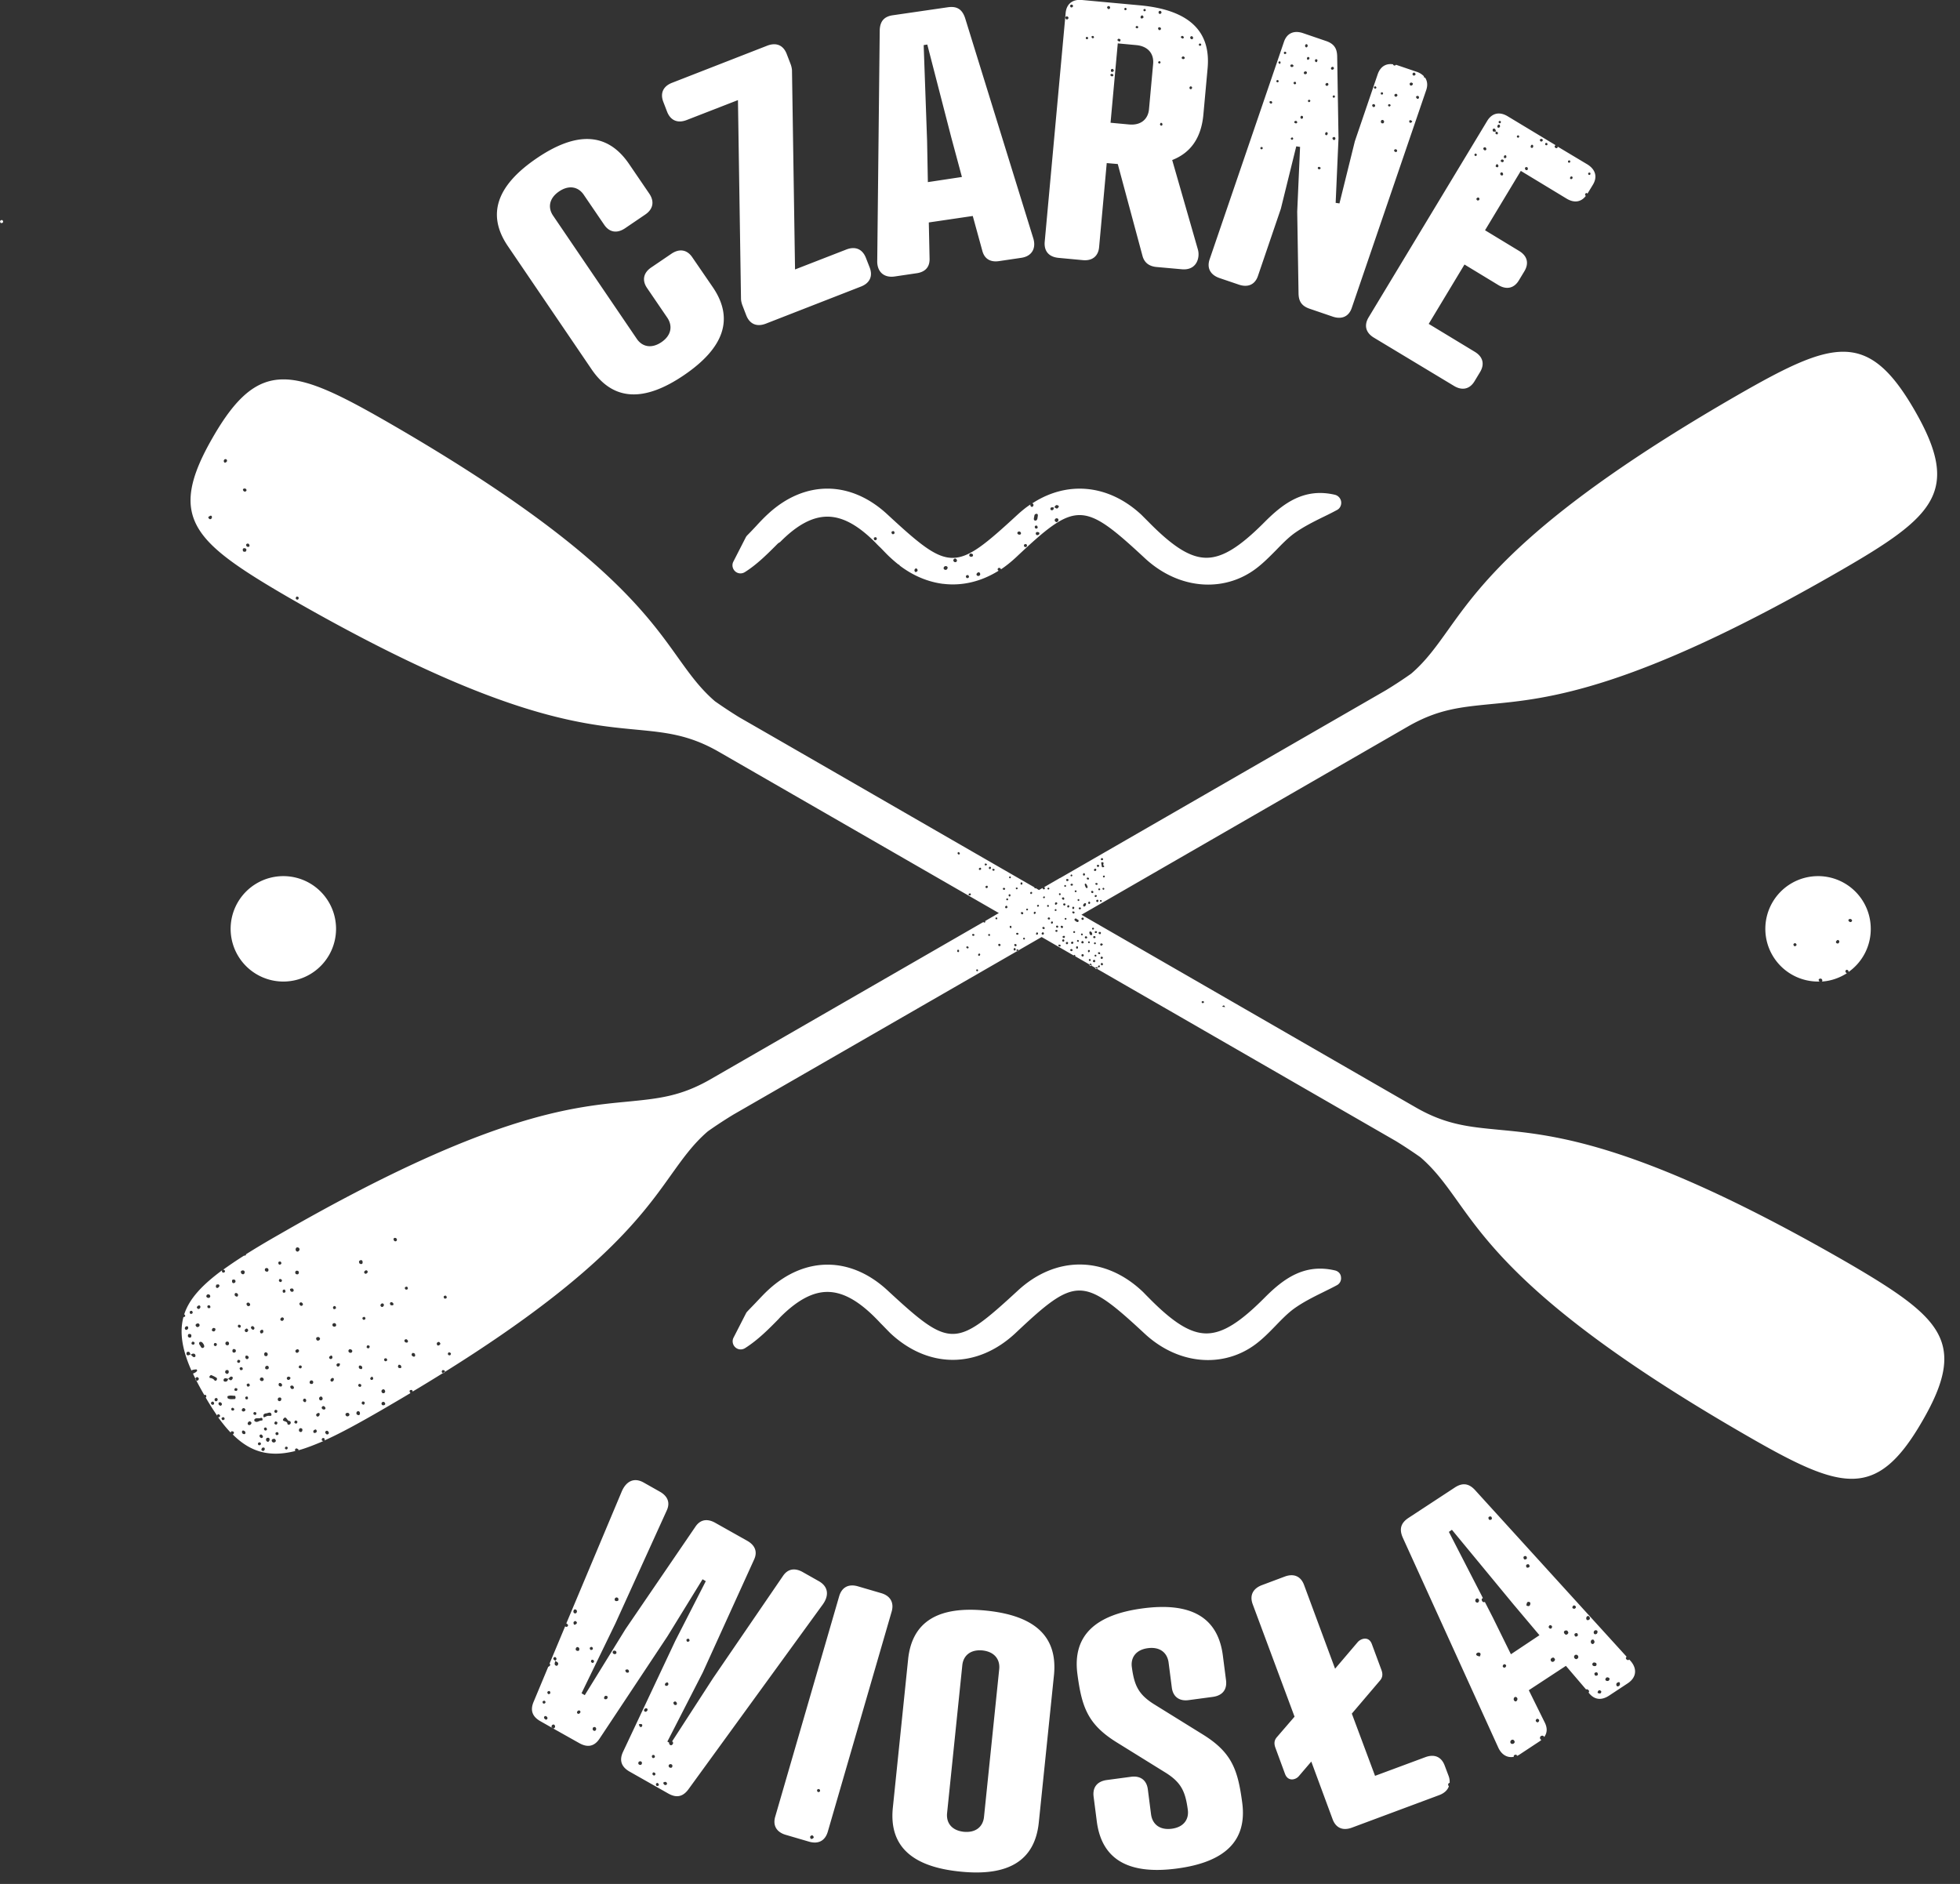
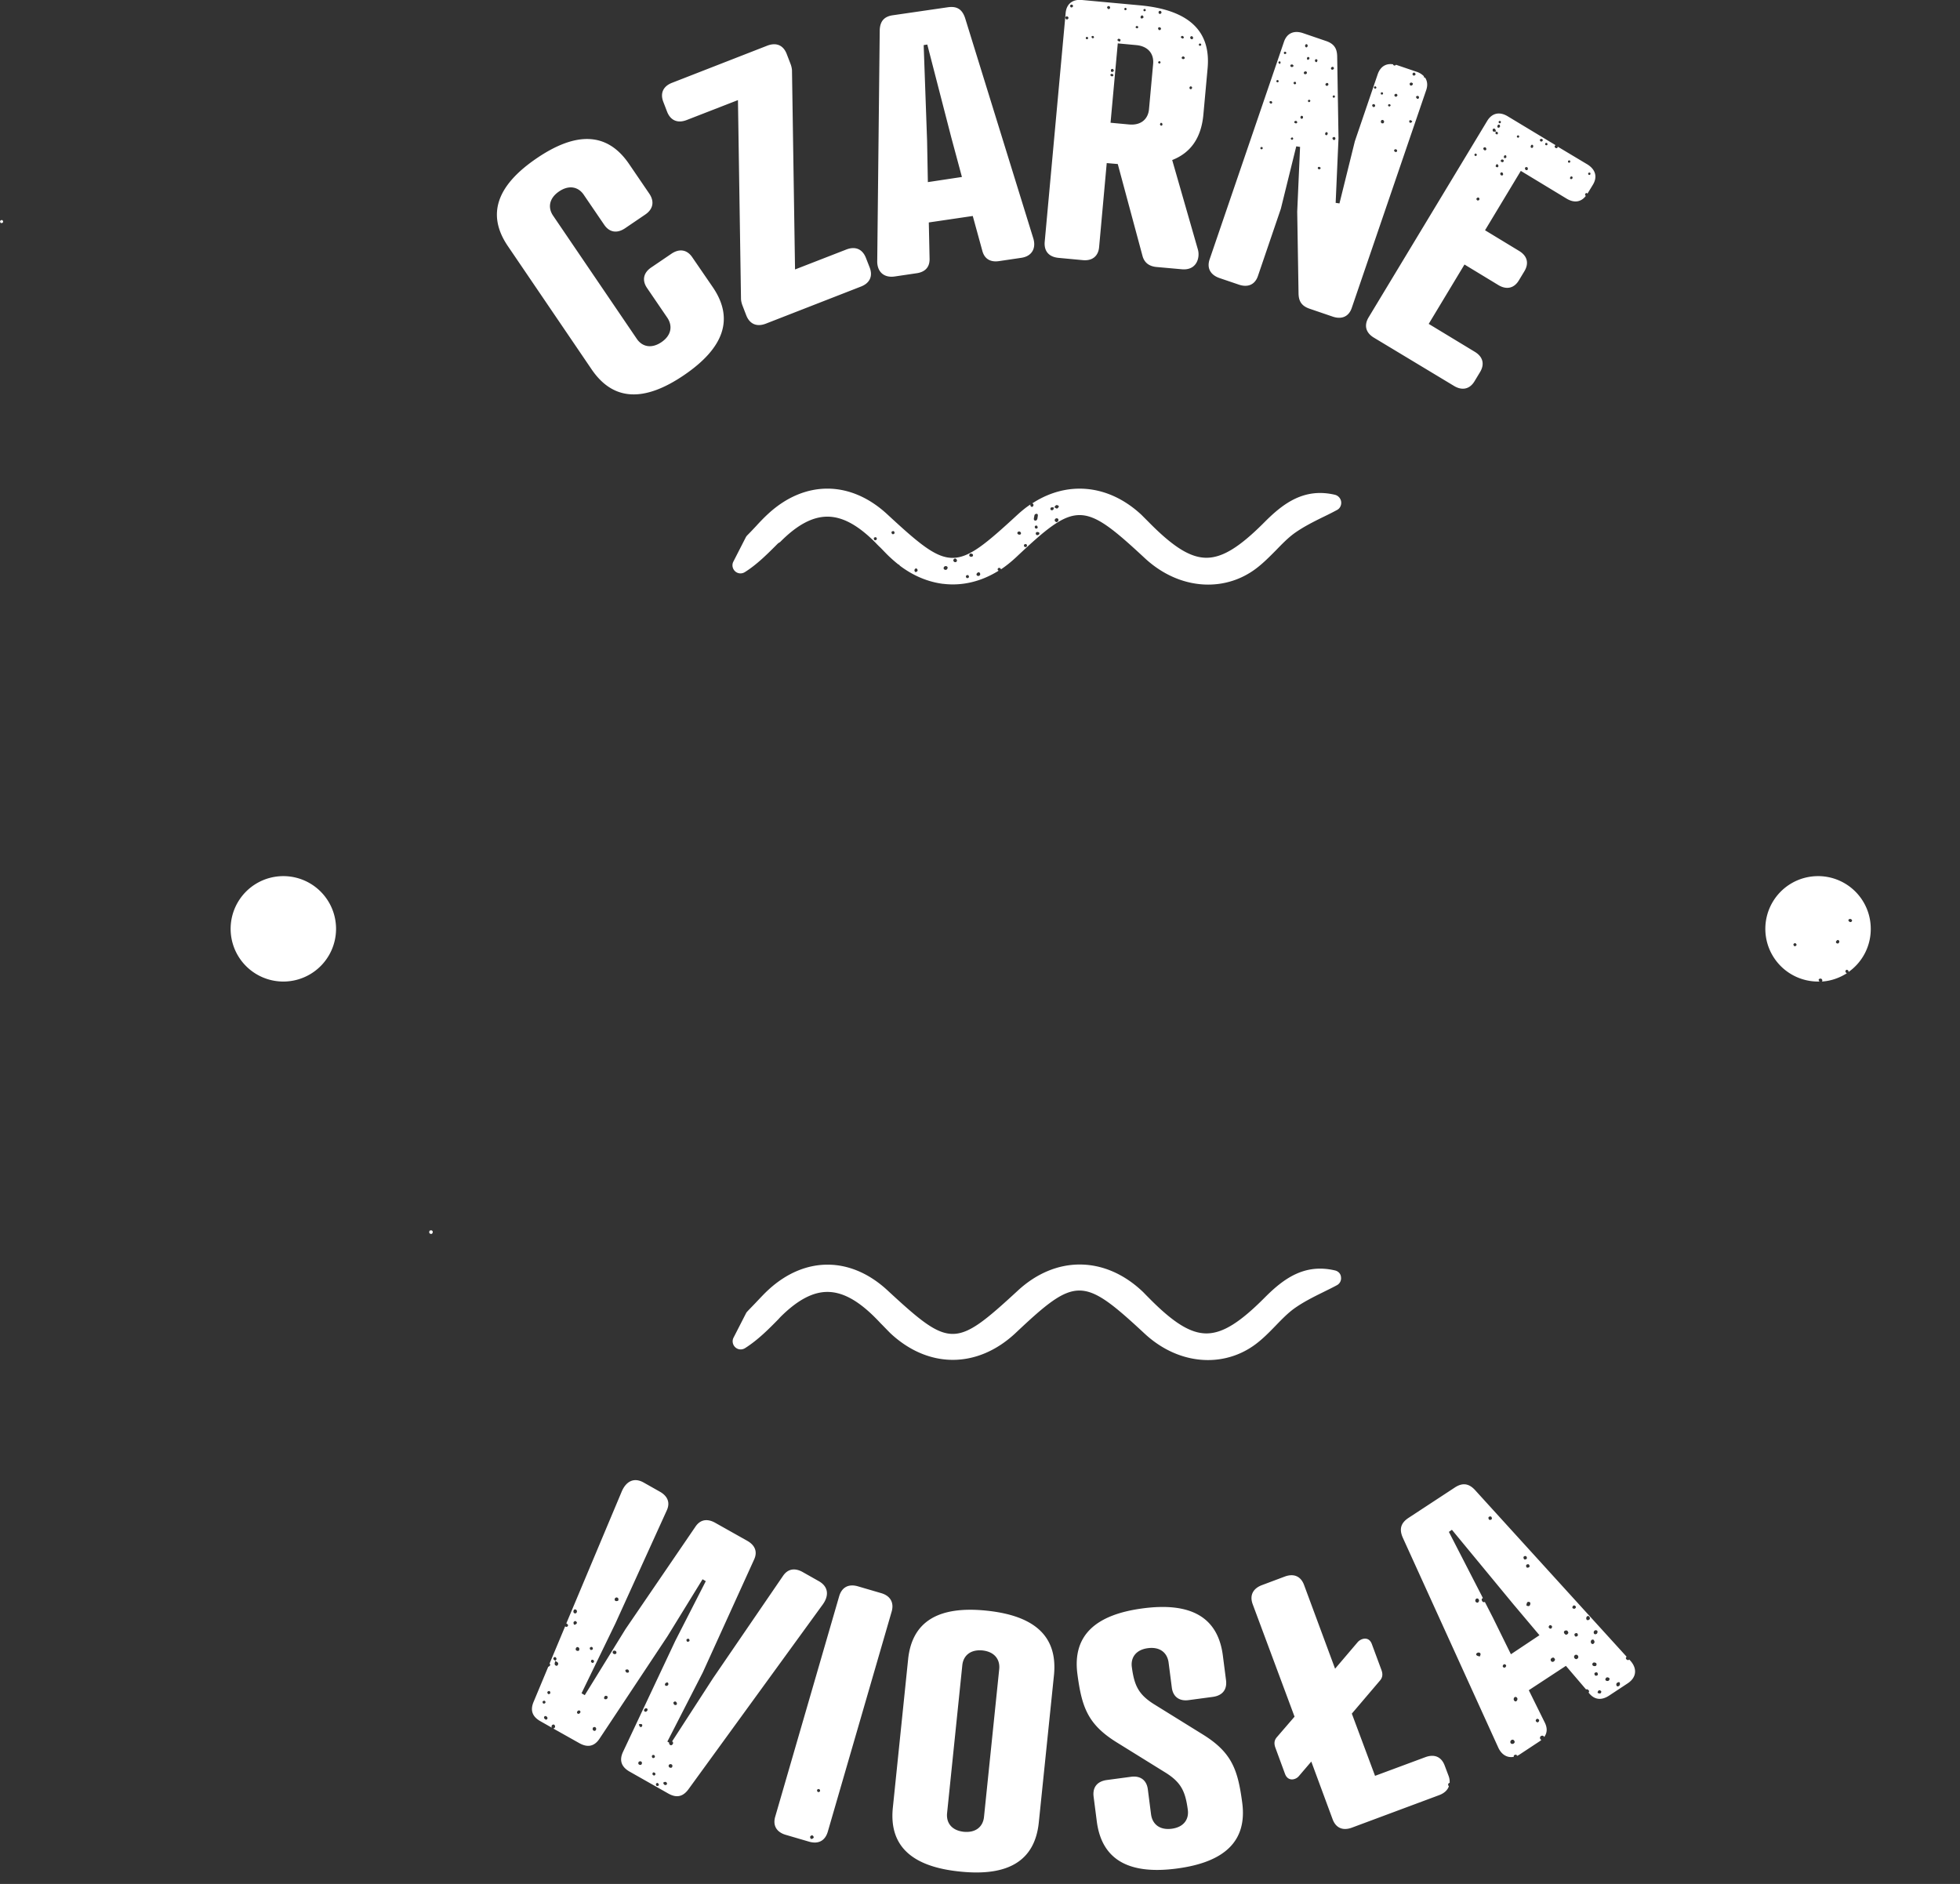
<svg xmlns="http://www.w3.org/2000/svg" width="103" height="99" fill="none">
  <rect width="100%" height="100%" fill="#333333" stroke="none" />
  <path fill="#fff" d="M70.15 66.76c-1.62-.38-2.72.46-3.68 1.42-1.31 1.32-2.22 1.89-3.07 1.89-.84 0-1.74-.56-3.03-1.87l-.08-.08c-.1-.1-.2-.21-.3-.3-1.97-1.82-4.51-1.83-6.49-.01-3.31 3.05-3.56 3.05-6.87-.01-1.93-1.78-4.32-1.79-6.24-.03-.23.21-.44.44-.65.66-.15.16-.31.32-.46.48-.03.03-.06.07-.08.11l-.65 1.27c-.09.17-.05.38.09.51s.35.15.52.04c.66-.42 1.21-.97 1.74-1.51l.1-.11c.89-.89 1.7-1.33 2.48-1.33s1.58.43 2.47 1.31c.1.1.21.21.31.32.18.18.35.36.53.54 2 1.87 4.58 1.87 6.59-.02 3.15-2.97 3.53-2.97 6.77.04.99.92 2.17 1.39 3.33 1.39.88 0 1.75-.27 2.5-.83.39-.29.73-.64 1.06-.98.32-.33.62-.64.96-.89.46-.33.97-.59 1.52-.86.24-.12.49-.24.73-.37a.41.41 0 0 0 .22-.43c-.01-.17-.14-.31-.32-.35zM14.89 46.04a2.77 2.77 0 1 0 0 5.54 2.77 2.77 0 0 0 0-5.54zm7.68 18.64c.05-.03.11-.04.15 0 .02.02.03.08.01.11-.03.07-.09.06-.14.03-.05-.03-.03-.09-.02-.14zM.13 11.71c-.04.01-.09.03-.11-.02-.02-.03-.03-.08.02-.11.04-.02.08-.03.11.02.02.04.02.08-.02.11zm36.25 1.81c-.27-.4-.67-.47-1.09-.19l-1.06.72c-.42.28-.5.68-.23 1.08l1.07 1.57c.28.42.22.92-.31 1.28s-1.02.24-1.3-.18l-4.39-6.46c-.29-.42-.22-.92.31-1.28s1.02-.24 1.3.18l1.07 1.57c.27.4.67.47 1.09.19l1.06-.72c.42-.28.5-.68.23-1.09l-1.07-1.57c-1.15-1.69-2.79-1.71-4.86-.3-2.07 1.41-2.66 2.94-1.5 4.63l4.39 6.46c1.15 1.69 2.79 1.71 4.86.3 2.07-1.41 2.66-2.94 1.5-4.63l-1.07-1.56zm9.12.02c-.18-.45-.55-.61-1.02-.43l-2.7 1.05-.16-10.44c0-.12-.04-.27-.08-.37l-.2-.52c-.18-.46-.55-.61-1.02-.43l-5 1.95c-.47.18-.64.55-.46 1.01l.2.52c.18.45.55.61 1.02.43l2.7-1.05.16 10.43c0 .12.04.27.08.37l.2.52c.18.45.55.61 1.02.43l5-1.95c.47-.18.64-.55.46-1.01l-.2-.51zM50.73.99c-.16-.53-.47-.67-.91-.61L46.93.8c-.44.06-.7.29-.7.84l-.13 12.05c-.02.57.33.92.91.84l1.15-.17c.37-.05.71-.25.69-.78l-.04-1.89 2.31-.34.5 1.82c.13.51.52.61.89.55l1.15-.17c.58-.08.81-.52.63-1.06L50.73.99zm-1.97 8.58-.04-2.16-.18-5.04.19-.03 1.26 4.88.56 2.08-1.79.27zM59.9.28 56.86 0c-.5-.05-.82.21-.86.69l-1.1 12.02c-.04.49.22.79.72.84l1.28.12c.5.05.82-.21.86-.69l.4-4.41.58.05 1.3 4.83c.09.33.32.54.73.58l1.34.12c.79.07.96-.63.84-1.04l-1.35-4.7c.97-.38 1.53-1.16 1.64-2.4l.22-2.41C63.65 1.57 62.4.51 59.9.28zm-3.85.74c-.04-.01-.07-.06-.06-.11.01-.04.04-.05.08-.05.05.01.08.04.08.09-.02.06-.07.08-.1.07zm.24-.63c-.04-.01-.06-.06-.05-.11.01-.02.06-.04.08-.04.05.01.07.05.07.09-.02.04-.06.07-.1.06zm.82 1.67c-.04 0-.05-.04-.05-.07 0-.04.04-.05.07-.05.04 0 .05.04.05.07 0 .04-.03.05-.07.05zm.31-.05c-.04 0-.05-.04-.06-.07 0-.04.04-.05.07-.05.04 0 .05.03.06.07 0 .04-.04.05-.07.05zM60.16.47c.04.01.05.04.05.07 0 .04-.04.05-.07.05-.04 0-.05-.03-.05-.07 0-.04.04-.04.07-.05zm-.13.34c.04.02.07.06.06.11-.01.02-.05.05-.08.05-.06.01-.08-.04-.07-.08.01-.06.05-.08.09-.08zm-.34.59c.02-.03.04-.05.1-.02.01.01.04.03.02.07-.02.03-.05.05-.08.03-.04-.01-.07-.04-.04-.08zm-.6-.95c.02-.03.05-.05.08-.03.02.02.05.05.03.08-.02.02-.05.05-.08.03-.03-.02-.05-.04-.03-.08zm-.36 1.63c.01-.03.05-.05.08-.04.05.01.09.04.07.09-.01.03-.04.05-.02.06-.11-.03-.15-.06-.13-.11zm-.25 1.54c.01.02.04.04.05.07.01.05-.03.08-.08.09-.06.01-.08-.05-.07-.09 0-.05.04-.07.1-.07zM58.33.43c-.02.04-.07.07-.11.03-.02-.02-.05-.06-.04-.08.01-.04.06-.07.11-.06.04.03.06.07.04.11zm.12 3.45c.02.02.06.04.06.06 0 .05-.04.08-.09.07a.14.14 0 0 1-.07-.06c0-.05.04-.07.1-.07zm2.15-.54-.22 2.41c-.05.5-.41.85-1.05.79l-.97-.09.38-4.17.97.09c.64.06.93.47.89.97zm.36-2.77c.05 0 .07.04.08.09-.02.05-.06.08-.1.07-.04-.01-.07-.06-.05-.11 0-.03.04-.05.07-.05zm-.02.86c.05.02.08.05.07.09-.01.05-.06.07-.1.06-.02-.01-.05-.05-.05-.08-.01-.05.04-.07.08-.07zm-.04 1.9c-.03-.02-.05-.04-.03-.08.02-.02.05-.05.08-.03.03.02.05.05.03.08-.02.03-.04.06-.08.03zm.11 3.27c-.05-.02-.06-.06-.04-.1.01-.03.03-.06.07-.04.04.02.06.06.04.11-.01.03-.04.04-.07.03zm1.04-4.64c.02-.06.06-.08.1-.07.02.01.06.04.06.07 0 .06-.05.07-.09.06-.03-.02-.05-.05-.07-.06zm.2 1.11c-.03.04-.08.05-.12.02-.03-.02-.04-.05-.02-.09.04-.04.08-.05.12-.01.02.02.05.05.02.08zm.38 1.59c-.01.01-.04.04-.09.02-.02-.01-.04-.06-.03-.08.01-.04.04-.08.1-.05.03.01.05.04.02.11zm.38-2.34c.02-.03.04-.05.09-.02.01.01.04.04.02.07-.02.03-.05.05-.08.03-.03-.01-.06-.04-.03-.08zm-.32-.29c-.01.02-.04.04-.07.03-.05-.01-.08-.05-.07-.1.01-.05.06-.07.1-.05.04.02.06.06.04.12zm12.2 2.05h-.03c-.03-.02-.04-.04-.03-.07a.929.929 0 0 0-.39-.24l-1.03-.35c-.02-.01-.04-.01-.06-.01-.02.03-.06.05-.11.02a.055.055 0 0 1-.03-.05c-.38-.06-.67.12-.81.52l-1.2 3.52-.81 3.27-.2-.03.15-3.4-.07-4.31c-.01-.34-.11-.63-.57-.79l-1.23-.42c-.48-.16-.85.01-1 .47l-3.9 11.41c-.16.46.03.82.51.99l1.03.35c.48.16.85-.01 1-.47l1.2-3.52.81-3.28.2.03-.15 3.4.07 4.31c.01.34.11.63.57.79l1.23.42c.48.16.85-.01 1-.47l3.9-11.41c.1-.27.07-.5-.05-.68zm-8.54 3.73c-.02.03-.05.05-.08.03-.03-.02-.05-.05-.03-.08.02-.03.05-.05.08-.03.03.02.06.05.03.08zm.5-2.4c-.02.03-.05.05-.08.03-.04-.02-.07-.06-.05-.1.01-.02.06-.03.08-.03.03.02.07.05.05.1zm.34-1.12c-.02.03-.05.05-.08.03-.03-.02-.05-.04-.03-.08.02-.03.05-.04.08-.03.02.02.05.04.03.08zm.07-.92c.02-.03-.01 0-.04-.03-.03-.02-.05-.05-.03-.08.02-.03.05-.05.08-.03.02.02.05.04-.01.14zm.26-.53c-.04 0-.05-.04-.05-.07 0-.04.03-.05.07-.05.04 0 .05.04.06.07-.02.04-.05.05-.08.05zm.43 4.47c-.02.03-.05.05-.08.03-.03-.02-.05-.05-.03-.08.02-.02.05-.05.09-.03.02.02.04.05.02.08zm-.05-3.79c-.05.01-.09-.02-.09-.07 0-.04.03-.06.07-.06.05-.01.08.03.1.07-.02.04-.05.06-.08.06zm.08.83c0-.04.04-.05.07-.05.05 0 .05.03.06.07 0 .04-.04.06-.07.06-.05-.01-.06-.04-.06-.08zm.1 2.13c-.03-.01-.07-.04-.07-.06.01-.04.04-.07.11-.07.01.02.05.04.05.07 0 .05-.04.07-.09.06zm.39-.28c-.02.03-.05.05-.08.04-.05-.02-.06-.06-.04-.11.01-.04.04-.05.08-.04.05.02.05.06.04.11zm1.67-1.09c-.01.01-.04.04-.07.02-.03-.02-.05-.05-.03-.08.02-.03.05-.05.08-.03.02.01.05.04.02.09zm-1.46-2.78c.03.01.04.05.04.09-.02.04-.04.09-.1.06-.02-.01-.04-.06-.04-.08.02-.05.04-.1.1-.07zm-.09 1.57c-.06 0-.08-.05-.07-.09.01-.04.05-.06.1-.06.04.01.06.04.06.07 0 .05-.04.08-.09.08zm.09-.84c.01-.04.04-.08.09-.06.03.01.05.04.04.08-.02.04-.05.07-.11.06 0-.02-.02-.05-.02-.08zm.16 2.28c-.01.01-.04.04-.07.02-.03-.02-.05-.05-.03-.08.02-.03.05-.05.08-.03.03.01.06.04.02.09zm.38-2.12c-.01.03-.03.06-.07.04-.04-.02-.06-.06-.04-.11.01-.03.04-.05.09-.03.04.02.04.06.02.1zm.16 5.66c-.01 0-.05.02-.07.02-.04-.02-.08-.06-.05-.1.02-.04.07-.04.11-.01.02.01.05.04.01.09zm.3-1.78c-.03-.01-.05-.04-.04-.08.01-.05.04-.09.09-.07.03.01.05.04.04.08-.01.05-.04.09-.09.07zm.03-2.59c-.04-.01-.07-.06-.05-.1.01-.02.05-.05.08-.05.05 0 .07.04.07.09-.02.04-.06.07-.1.06zm.26-.86c-.03-.02-.03-.05-.02-.09.03-.04.07-.06.11-.04.02.01.05.06.04.08-.02.05-.07.08-.13.05zm.2 3.66c-.02.04-.06.07-.11.03a.152.152 0 0 1-.04-.08c.01-.04.06-.06.11-.06.04.03.06.07.04.11zm1.99-1.69c-.02-.01-.05-.05-.05-.08 0-.05.05-.07.09-.07.05.02.08.06.06.11-.01.03-.06.06-.1.04zm.16-.99c-.02.02-.05.05-.08.02-.03-.02-.05-.05-.03-.08.02-.03.05-.04.08-.03.03.03.06.06.03.09zm.24.27c0-.04.04-.05.07-.05.04 0 .05.04.05.07 0 .04-.04.05-.07.05-.04 0-.05-.04-.05-.07zm.06 1.58c-.05-.02-.06-.07-.05-.12.02-.05.06-.07.11-.05.04.02.07.07.05.11-.01.06-.05.07-.11.06zm.45-.92c-.02.02-.05.05-.09.03-.02-.02-.05-.05-.03-.08.02-.03.05-.05.08-.03.04.02.06.04.04.08zm.32 2.42c-.01.01-.05.02-.09-.01-.03-.02-.05-.05-.03-.09.03-.04.07-.05.12-.02.02.03.06.05 0 .12zm-.05-2.9c-.05-.01-.07-.06-.06-.1.01-.02.05-.05.08-.05.05 0 .07.04.08.08-.02.05-.06.08-.1.07zm.79 1.37c-.06.01-.08-.04-.07-.09 0-.04.04-.05.08-.04.03.01.05.04.08.06-.03.04-.06.07-.09.07zm.11-2.01c-.01.03-.05.05-.08.06-.05 0-.08-.04-.08-.09 0-.05.04-.07.1-.07.05.02.09.05.06.1zm.04-.47c-.04-.03-.07-.06-.04-.11.02-.04.07-.06.11-.03.02.02.05.07.04.08-.02.04-.06.07-.11.06zm.2 1.22a.14.14 0 0 1-.06-.07c-.02-.06.04-.08.08-.08.05 0 .07.04.07.09-.01.04-.04.08-.09.06zm8.94 3.45-1.57-.94c0 .01.01.01.01.02-.01.06-.05.08-.1.06-.03-.01-.06-.04-.06-.07-.01-.04.02-.07.05-.08l-2.52-1.52c-.43-.26-.83-.17-1.08.25l-6.23 10.32c-.25.42-.15.81.29 1.07l4.2 2.53c.43.26.83.17 1.08-.25l.29-.48c.25-.42.15-.81-.29-1.07l-2.41-1.46 1.88-3.12 1.78 1.08c.43.26.83.17 1.08-.25l.29-.48c.25-.42.15-.81-.29-1.07l-1.78-1.08 1.88-3.12 2.41 1.46c.4.24.76.18 1.01-.15h-.01c-.02-.01-.04-.06-.03-.08.01-.03.04-.07.06-.07.03 0 .05.02.06.04l.28-.46c.26-.42.15-.81-.28-1.08zm-5.9-.45c-.03-.02-.05-.05-.03-.08.02-.03.05-.06.08-.03.02.02.06.04.03.08-.02.03-.05.06-.08.03zm.11 2.34c-.03-.03-.06-.07-.03-.11.02-.02.06-.05.09-.04.04.01.07.06.05.11-.02.04-.06.05-.11.04zm.42-2.63c-.07 0-.1-.05-.1-.11 0-.02.05-.05.08-.05.05 0 .07.04.08.09 0 .04-.03.07-.06.07zm.56-.98c-.01 0-.01 0 0 0-.01 0-.01 0-.01-.01-.03 0-.06.01-.08.01-.05 0-.08-.03-.08-.08 0-.04.01-.07.05-.08.05-.01.08.01.1.06.01.03.02.06.02.09-.01.01 0 .01 0 .01.06.01.13.01.1.11 0 .02-.04.04-.05.03-.09-.02-.08-.07-.05-.14zm.12 1.84c-.02.03-.04.05-.12 0-.01-.01-.02-.04.01-.09.02-.03.04-.06.08-.03.04.04.06.08.03.12zm0-2.05c-.03-.01-.05-.04-.04-.08.01-.04.03-.09.08-.08.06 0 .05.06.06.1-.02.03-.04.07-.1.06zm.06-.24c-.03-.02-.05-.05-.03-.08.02-.03.05-.05.08-.03.03.02.06.04 0 .12.01-.02-.01.01-.05-.01zm.13 2.75c-.05 0-.08-.05-.08-.09 0-.05.05-.08.09-.07.04.01.06.06.06.11-.01.03-.04.06-.07.05zm-.01-.71c-.03-.01-.06-.04-.04-.08.02-.05.07-.06.11-.04.03.01.05.04.04.08-.02.06-.06.06-.11.04zm.17-.2c-.05 0-.05-.04-.05-.07 0-.05.03-.08.08-.08.04 0 .05.03.05.08.01.04-.03.07-.08.07zm.75-1.11c-.02.03-.05.05-.08.03-.03-.02-.05-.04-.03-.08.02-.03.05-.05.08-.03.03.02.05.05.03.08zm.4 1.74c-.05.01-.08-.03-.09-.08-.01-.06.04-.08.08-.08.05 0 .07.04.07.09 0 .04-.02.07-.06.07zm.34-1.22c-.02.04-.05.06-.08.05-.06-.01-.06-.06-.04-.11.01-.04.04-.06.08-.05.05.02.04.07.04.11zm.4-.28c-.02-.03-.05-.05-.05-.08.01-.05.06-.07.1-.06.04.01.06.04.05.07 0 .07-.06.06-.1.07zm.28.19c-.04 0-.05-.04-.05-.07 0-.04.04-.05.07-.05.04 0 .05.04.05.07 0 .05-.04.06-.07.05zm1.2.92c-.04 0-.05-.04-.05-.07 0-.04.04-.05.07-.05.04 0 .05.03.05.07-.01.04-.04.05-.07.05zm.1.86c-.04-.01-.05-.04-.04-.07.01-.05.04-.07.09-.07.03.02.05.04.04.08-.01.04-.04.07-.09.06zm.96-.22c-.04 0-.05-.04-.05-.07 0-.04.04-.05.07-.05.04 0 .05.03.05.07-.01.04-.04.06-.07.05zm12.03 36.85a2.77 2.77 0 1 0 0 5.54h.08c-.04-.04-.08-.1-.01-.14.02-.02.09-.02.11 0 .03.02.06.08.04.11 0 .01-.01.02-.02.03.48-.03.93-.19 1.32-.44-.01 0-.02 0-.03-.01-.05-.04-.07-.09-.03-.14.03-.04.07-.03.1-.01.04.03.05.06.04.1.71-.5 1.17-1.33 1.17-2.26a2.766 2.766 0 0 0-2.77-2.78zm-1.16 3.66c-.04.03-.08.03-.11 0-.02-.04-.04-.08 0-.11.03-.03.08-.04.11 0 .03.03.05.07 0 .11zm2.25-.15c-.03.04-.07.04-.12.01-.05-.04-.03-.09.01-.13.03-.03.07-.05.1-.02.05.04.05.09.01.14zm.68-1.13c-.04.05-.1.04-.14 0-.03-.03-.05-.06-.02-.1.05-.04.1-.04.15 0 .03.03.04.07.01.1zM70.15 26c-1.62-.38-2.72.46-3.68 1.42-1.31 1.32-2.22 1.89-3.07 1.89-.84 0-1.74-.56-3.03-1.87l-.09-.09-.3-.3c-1.72-1.6-3.89-1.8-5.73-.6.05.03.08.08.05.13-.02.04-.05.07-.1.05-.05-.03-.06-.07-.05-.12-.23.15-.45.33-.66.52-3.31 3.05-3.56 3.05-6.87-.01-1.93-1.78-4.32-1.79-6.24-.03-.23.21-.45.44-.65.66-.15.16-.3.32-.46.48-.03.03-.06.07-.08.11l-.65 1.27c-.09.17-.05.38.09.51s.35.15.52.04c.65-.41 1.2-.97 1.74-1.51l.11-.07c.89-.9 1.7-1.33 2.48-1.33s1.58.43 2.47 1.31c.1.1.2.21.31.31.18.18.35.37.54.54.14.13.28.25.42.36.03 0 .05.02.06.05.71.54 1.49.86 2.27.96h.02c.98.12 1.98-.11 2.91-.69-.03-.02-.06-.04-.05-.08 0-.04.04-.07.08-.07.05.01.08.03.09.08.27-.18.53-.39.79-.63 3.15-2.97 3.53-2.97 6.77.04.99.92 2.17 1.39 3.33 1.39.88 0 1.75-.27 2.5-.83.39-.29.73-.64 1.06-.97.32-.33.62-.64.96-.89.46-.33.97-.59 1.52-.86.25-.12.49-.24.73-.37.16-.08.24-.26.22-.43a.438.438 0 0 0-.33-.37zM46 28.39c-.05.01-.07-.04-.08-.08-.01-.05.03-.07.08-.08.05-.01.07.04.08.08 0 .05-.04.07-.08.08zm.93-.32c-.05.01-.07-.04-.08-.08-.01-.05.03-.07.08-.08.05-.01.07.04.08.07 0 .07-.04.09-.08.09zm1.17 1.99c-.04-.04-.06-.09-.03-.14.02-.03.06-.07.1-.04.03.02.06.07.05.1-.01.05-.06.08-.12.08zm1.69-.19c-.02.06-.07.09-.14.07-.04-.02-.07-.05-.06-.1.01-.06.07-.1.12-.09.06 0 .11.06.08.12zm.39-.33a.104.104 0 0 1-.08-.12c.03-.05.07-.09.13-.06.03.02.06.06.06.1 0 .05-.05.09-.11.08zm.66.84c-.06 0-.07-.04-.08-.08-.01-.05.04-.07.08-.08.05-.01.07.04.08.08 0 .06-.04.07-.08.08zm.29-1.18c-.01.04-.05.06-.1.06-.06-.01-.11-.04-.09-.11.01-.04.05-.07.1-.06.05.01.11.04.09.11zm.28 1.07c-.06-.01-.11-.05-.09-.11.01-.03.05-.07.08-.08.07-.03.11.04.11.09.01.05-.04.09-.1.1zm2.24-2.22c-.02.05-.08.06-.14.03-.03-.02-.07-.05-.03-.12.02-.01.06-.04.09-.03.05.01.1.06.08.12zm.24.7c-.05 0-.08-.04-.08-.08-.01-.05.03-.07.08-.08.05-.01.07.03.08.08 0 .06-.04.07-.08.08zm.46-1.6s0-.06.03-.11c.02-.03.07-.04.11-.04.02 0 .05.04.05.06 0 .06-.01.11-.02.17-.01.08-.06.15-.14.12-.06-.01-.06-.09-.03-.2zm.03.55c-.01-.05.03-.08.07-.08.05-.01.07.04.08.08.01.05-.03.07-.07.08-.06-.01-.08-.04-.08-.08zm.12.42c-.05 0-.06-.04-.07-.09.01-.07.06-.08.12-.07.04.01.08.03.07.08-.01.06-.06.08-.12.08zm1.01-.68c-.05-.03-.1-.07-.08-.13.02-.05.07-.09.13-.07.04.01.07.05.06.1-.01.06-.05.09-.11.1zm.11-.78c-.08.13-.15.02-.22-.01l-.01.01h-.01c0 .02 0 .05-.01.07-.01.07-.06.09-.12.08-.02 0-.05-.04-.05-.06 0-.07.04-.1.11-.09.02 0 .05.01.07.01v-.01c.01 0 .01 0 .02.01.05-.07.09-.18.21-.1.04.01.04.05.01.09zM28.89 87.54c-.02.02-.05.04-.08.05l-.76 1.82c-.22.5-.04.82.35 1.04l.6.34c-.03-.05-.02-.11.03-.15.04-.02.08-.03.11.01.04.05.04.11 0 .15a.09.09 0 0 1-.07.03l1.37.77c.39.22.77.22 1.07-.24l3.57-5.38 1.84-2.99.17.1-1.6 3.13-2.75 5.84c-.23.49-.04.82.35 1.04l2.03 1.15c.39.22.75.21 1.07-.24l7.05-9.7c.33-.46.3-.93-.21-1.22l-.85-.48c-.32-.18-.73-.24-1.03.2l-3.68 5.38-2.15 3.32c.01.01.02.01.03.02.04.06.02.11-.02.15-.05.05-.11.04-.15-.02-.02-.03-.02-.06-.02-.09l-.09-.05 1.86-3.63 2.7-5.94c.22-.48-.04-.8-.36-.98l-1.69-.95c-.32-.18-.73-.24-1.03.2l-3.68 5.39-2.14 3.47-.17-.1 1.78-3.67 2.7-5.94c.22-.48-.04-.8-.36-.98l-.85-.48c-.51-.29-.92-.07-1.15.45l-2.92 6.95c.02.01.05.03.07.05.03.04.03.08-.01.11-.05.04-.09.02-.12-.01l-.82 1.96s.01 0 .01.01c.03.03.03.07 0 .11zm6.28 5.19c.04-.04.11-.03.15.01.02.03.02.09 0 .12-.03.05-.09.04-.14.02-.05-.05-.06-.11-.01-.15zm-1.47 0c-.02.02-.08.02-.11 0-.06-.03-.05-.09-.03-.14.05-.04.1-.05.15-.01.04.04.03.11-.01.15zm.03-2c-.03.04-.08.03-.11 0-.02-.03-.03-.07-.05-.12.05-.01.1-.02.13-.01.07.02.06.08.03.13zm.25-.8c-.04.03-.08.03-.11 0-.05-.05-.02-.1.02-.14.04-.03.08-.03.12 0 .04.05.02.1-.03.14zm.31 2.3c.04-.01.09-.02.11.03.02.03.03.08-.02.11-.04.02-.08.03-.11-.02-.02-.05-.02-.09.02-.12zm.14 1.04c-.03.04-.07.04-.11.01-.04-.03-.04-.07-.02-.11.03-.05.07-.03.11-.01.04.03.04.07.02.11zm.16.57c-.04.02-.08.02-.11-.02-.01-.04-.02-.09.02-.11.03-.02.08-.03.1.03.03.03.04.08-.01.1zm.43-.05c-.06.03-.11.01-.14-.04-.02-.03-.04-.08.02-.1.06-.02.11-.02.14.04.02.03.02.07-.02.1zm.08-5.23c-.02.02-.08.04-.11.03-.06-.03-.06-.09-.01-.15.03-.01.08-.04.1-.03.05.04.06.1.02.15zm.44 1.03c-.06.02-.11.01-.14-.06-.01-.04-.04-.08.07-.12.01 0 .07.01.09.07.02.04.02.09-.02.11zm.66-3.33c-.04.01-.09.03-.11-.02-.02-.04-.03-.09.02-.11.04-.02.08-.03.11.02.02.04.03.08-.02.11zm-3.3 1.48c.06-.02.11-.02.14.04.02.04.02.09-.02.11-.05.02-.11.01-.14-.05-.01-.03-.04-.08.02-.1zm-.69-.96c.04-.06.09-.04.15-.02.04.04.05.11.01.14-.04.04-.1.03-.15-.01a.09.09 0 0 1-.01-.11zm-.45 2.39c.03-.06.08-.07.14-.04.05.03.03.07.02.11-.03.06-.08.06-.14.05-.05-.04-.04-.08-.02-.12zm-.6 1.62c.04-.04.11-.05.14-.01.04.04.04.1 0 .15-.03.04-.08.03-.11.01-.06-.04-.05-.1-.03-.15zm1.18-6.82c.05-.04.1-.03.15.02.01.06.03.12-.04.14-.03.01-.1.01-.12-.01-.04-.05-.04-.11.01-.15zm-1.14 3.38c-.03.05-.07.04-.11.01-.05-.03-.03-.07-.02-.11.03-.04.07-.04.11-.01.05.03.04.07.02.11zm-.17-.79c.04-.02.08-.03.11.02.02.04.03.09-.02.11-.04.02-.09.03-.11-.02-.02-.04-.03-.08.02-.11zm-.88-1.22c-.02-.06-.02-.11.04-.14.04-.02.08-.03.13.07 0 .01-.01.06-.07.09-.04.02-.08.04-.1-.02zm.29 4.71c-.02.01-.07.03-.11-.03-.02-.02 0-.08.02-.1.04-.04.1-.06.14 0 .02.03.03.07-.05.13zm-.06-3.49c.08.04.08.11.04.18-.01.02-.08.02-.12 0-.06-.03-.05-.09-.03-.14.03-.04.07-.06.11-.04zm-.22-1.96c.03-.03.08-.04.11-.01.06.04.06.1.03.15-.03.06-.1.05-.14.02-.04-.05-.03-.11 0-.16zm-1.04 2.49c.01-.01.06-.02.08 0 .08.08.04.14-.03.18 0 0 .01 0 .01.01v.01c.03.01.07.03.1.05.05.03.07.09.04.14-.02.04-.05.07-.1.05-.06-.02-.08-.07-.07-.13l.03-.11c-.01 0-.01 0-.01-.01 0 0 .01 0 .01-.01-.08-.05-.15-.1-.06-.18zm-.59 2.41c-.02-.04-.03-.08.01-.11.04-.02.08-.03.11.01.02.04.03.08-.02.11-.03.02-.07.02-.1-.01zm.22.84c-.03.04-.08.03-.11 0-.05-.04-.07-.09-.03-.14.04-.03.08-.03.11 0 .05.04.07.09.03.14zm.14-1.33c-.04.02-.08.03-.11-.02-.02-.04-.03-.08.02-.11.04-.02.08-.03.11.02.01.04.02.09-.02.11zm17.42-5.29-1.23-.36c-.49-.14-.84.05-.98.52l-3.36 11.58c-.14.47.07.82.55.96l1.23.36c.49.14.84-.05.98-.52l3.36-11.58c.13-.46-.07-.82-.55-.96zm-3.61 12.9c-.04.02-.09.03-.11-.02-.03-.06-.02-.11.04-.14.04-.02.08-.03.13.07.01.01 0 .06-.06.09zm.36-2.46c-.04.02-.08.02-.11-.02-.01-.04-.03-.09.02-.11.04-.02.08-.03.11.02.02.04.03.08-.02.11zm8.79-9.52c-2.5-.26-3.93.54-4.13 2.58l-.8 7.77c-.21 2.04 1.03 3.11 3.53 3.36 2.5.26 3.93-.54 4.14-2.58l.8-7.77c.19-2.03-1.04-3.1-3.54-3.36zm.66 3.07-.8 7.77c-.05.5-.42.84-1.06.78-.64-.07-.93-.47-.88-.98l.8-7.77c.05-.5.42-.84 1.06-.78.64.07.93.48.88.98zm10.69 3.43-2.5-1.55c-.87-.53-1.09-1.01-1.22-1.98-.07-.5.21-.92.85-1 .64-.08 1.01.25 1.08.75l.17 1.32c.06.48.39.73.89.66l1.27-.17c.5-.07.75-.38.69-.87l-.17-1.32c-.27-2.03-1.72-2.79-4.21-2.46-2.49.33-3.7 1.43-3.43 3.46.23 1.73.54 2.64 2.08 3.59l2.5 1.55c.87.53 1.09 1.01 1.22 1.98.07.5-.21.92-.85 1-.64.08-1.01-.25-1.08-.75l-.17-1.32c-.06-.48-.39-.73-.89-.66l-1.27.17c-.5.07-.75.38-.69.87l.17 1.32c.27 2.03 1.72 2.79 4.21 2.46 2.49-.33 3.7-1.43 3.43-3.46-.23-1.73-.54-2.64-2.08-3.59zm12.98 2.55a.886.886 0 0 0-.06-.38l-.2-.53c-.17-.46-.54-.62-1.02-.44l-2.64.98-1.22-3.27 1.49-1.75c.14-.17.14-.35.06-.56l-.5-1.35c-.16-.42-.56-.29-.73-.11l-1.2 1.41-1.63-4.4c-.17-.46-.54-.62-1.02-.44l-1.2.45c-.47.18-.65.54-.48 1l2.2 5.91-.94 1.09c-.14.17-.14.35-.06.56l.5 1.36c.16.42.57.31.73.11l.65-.76 1.12 3.03c.17.46.54.62 1.02.44l4.59-1.71c.26-.1.43-.26.5-.46-.02-.02-.03-.05-.04-.08 0-.07.04-.09.08-.1zm9.47-6.45-.03-.03c-.03.02-.06.04-.1.02-.05-.02-.11-.08-.06-.15.01-.01.02-.01.02-.02l-7.94-8.73c-.36-.41-.71-.41-1.09-.16l-2.44 1.6c-.37.25-.51.56-.28 1.06l4.99 10.97c.17.4.48.59.83.52v-.02c-.01-.06.04-.08.09-.09.05-.01.07.02.08.06.06-.02.12-.06.18-.1l.97-.64c.05-.03.09-.06.13-.1-.04-.02-.08-.06-.07-.12 0-.06.07-.11.14-.1.04.01.06.03.08.07.14-.19.19-.44.03-.76l-.84-1.7 1.95-1.28 1.06 1.24c.02-.01.05-.02.08 0 .05.03.11.08.06.15l-.01.01.03.04c.34.41.73.33 1.04.13l.97-.64c.5-.32.53-.81.13-1.23zm-4.94 3.15c.02-.04.06-.09.11-.06.04.02.09.05.05.13-.02.02-.05.07-.1.04-.04-.02-.08-.06-.06-.11zm2.21-4.48c0 .06-.04.08-.09.09-.06.01-.08-.04-.09-.09-.01-.06.04-.08.09-.09.06-.01.08.04.09.09zm-2.5-1.63c-.01.07-.04.13-.12.12-.05-.01-.08-.05-.09-.02.02-.16.05-.22.14-.2.05 0 .08.05.07.1zm-.04-1.99c.01.06-.04.08-.09.09-.07.01-.09-.04-.09-.09-.01-.06.04-.08.09-.09.05-.01.08.04.09.09zm-.23-.52c.06-.01.08.04.09.09.01.06-.04.08-.09.09-.06.01-.08-.04-.09-.1 0-.06.05-.08.09-.08zm-1.84-2.08c.06-.01.08.04.09.09.01.06-.04.08-.09.09-.06.01-.08-.04-.09-.09-.01-.06.04-.09.09-.09zm-.78 4.41c0-.04.04-.1.08-.1.07-.01.11.04.12.13-.02.03-.05.09-.08.09-.07 0-.13-.05-.12-.12zm.27 2.86c-.01.05-.05.08-.02.09-.15-.03-.22-.06-.2-.14.01-.03.07-.07.11-.07.07 0 .13.03.11.12zm1.34.61c-.02.04-.06.08-.11.06-.04-.02-.08-.05-.05-.11.02-.04.05-.08.11-.06.04.02.08.06.05.11zm.31 4.07a.097.097 0 0 1-.08-.1c0-.07.06-.12.12-.12s.1.06.11.13c-.03.07-.08.1-.15.09zm.28-2.3c-.02.04-.06.09-.12.06-.06-.04-.08-.1-.05-.17.02-.04.06-.07.12-.05.06.04.08.09.05.16zm-.33-2.41L78.45 85l-.42-.82c-.01 0-.01.01-.02.01-.07.02-.12-.03-.14-.1-.02-.06.02-.1.06-.11l-1.79-3.48.16-.11 3.21 3.89 1.39 1.65-1.5 1zm1.99-1.46c.02-.04.05-.09.11-.06.05.02.08.05.05.13-.01.02-.04.06-.1.04-.04-.02-.08-.06-.06-.11zm.2 1.86c-.07 0-.11-.07-.1-.13 0-.03.06-.08.1-.09.08-.02.1.04.13.1-.02.07-.07.12-.13.12zm.69-1.43a.179.179 0 0 1-.09-.1c-.02-.08.05-.12.11-.12.07-.01.1.06.12.12-.02.06-.07.11-.14.1zm.36-1.47c.02-.04.05-.08.11-.06.04.02.08.06.06.11-.03.04-.06.08-.12.05-.04 0-.08-.04-.05-.1zm.19 2.76c-.07-.02-.12-.07-.11-.14.01-.06.07-.11.14-.09.04.01.08.06.08.1.01.08-.05.11-.11.13zm1.05-1.52c.05.01.08.04.07.1-.01.07-.05.11-.13.11-.05-.01-.07-.06-.07-.1.01-.07.05-.12.13-.11zm-.44-.53c-.06 0-.09-.06-.08-.12 0-.04.05-.1.08-.1.07 0 .11.06.11.13 0 .04-.04.08-.11.09zm.16 1.12c.01-.07.06-.12.14-.09.03.01.04.08.06.11-.03.08-.07.14-.15.1-.03-.01-.06-.08-.05-.12zm.08 1.19c.01-.08.08-.1.14-.08.05.01.09.05.08.1-.01.09-.08.09-.14.08-.05-.01-.09-.05-.08-.1zm.11.52c-.01-.06.04-.08.09-.09.06-.01.08.04.09.09.01.06-.04.08-.09.09-.06 0-.08-.04-.09-.09zm.35.97c-.02.04-.05.09-.2.01.04.02 0-.01.03-.06.02-.04.06-.09.11-.06.05.02.09.05.06.11zm.44-.69c-.02.07-.07.1-.15.08-.05-.02-.08-.05-.06-.1.02-.07.07-.1.14-.08.05.02.09.05.07.1zm.44.37c-.05 0-.08-.04-.08-.09-.01-.07.04-.11.11-.13.07-.02.08.04.08.09 0 .07-.03.11-.11.13z" />
-   <path fill="#fff" d="m29.07 90.82-.07-.04c.02.03.04.04.07.04zm72.76-20.76c-.64-1.18-2.18-2.22-4.78-3.73-10.87-6.26-15.32-6.68-18.27-6.96-1.56-.15-2.79-.26-4.37-1.17-1.97-1.13-9.54-5.5-17.58-10.13L74 38.17c1.57-.9 2.74-1.01 4.35-1.17 2.95-.28 7.41-.7 18.29-6.97 5.02-2.89 6.44-4.19 3.98-8.46-2.46-4.27-4.29-3.69-9.32-.8-10.88 6.27-13.48 9.92-15.2 12.33-.63.88-1.17 1.64-1.94 2.3-.72.51-1.36.89-1.36.89l-17.09 9.85h-.01l-.83.48c.03.02.05.04.04.07-.01.03-.04.06-.08.04-.02-.01-.04-.04-.04-.06v-.01l-.19.11c-.06-.03-.12-.07-.17-.1-.01.01-.02.02-.04.01s-.04-.03-.03-.05c-5.82-3.35-11.6-6.69-15.43-8.89-.01 0-.65-.39-1.36-.89-.79-.68-1.33-1.44-1.96-2.32-1.72-2.41-4.32-6.05-15.19-12.32-4.99-2.87-6.81-3.45-9.24.78-1.23 2.13-1.46 3.48-.82 4.66.64 1.18 2.18 2.22 4.78 3.73 10.87 6.26 15.32 6.68 18.27 6.96 1.56.15 2.79.26 4.37 1.17l14.71 8.47-.72.42c.01.01.01.02.01.04-.01.03-.02.04-.05.04-.02 0-.04-.01-.05-.03l-14.35 8.27c-1.57.9-2.73 1.01-4.35 1.17-2.95.28-7.41.7-18.29 6.97-.65.37-1.24.72-1.76 1.05v.01c-.01.06-.06.07-.1.06-.42.26-.79.52-1.13.76.03-.02.07-.03.11.02.02.04.02.08-.02.1-.04.02-.08.03-.11-.01-.02-.03-.03-.08.01-.11-1.06.78-1.74 1.5-2.01 2.33.01.01.02.01.03.02.02.03.04.07 0 .1-.02.02-.05.02-.07.02-.21.79-.08 1.69.42 2.81.07-.05.17-.05.26-.06.01 0 .04.04.04.06 0 .05-.12.13-.22.16.16.35.36.72.59 1.12 0 0 0 .01.01.01.03-.02.07-.02.09.02.02.04.02.08-.02.11.2.35.41.67.6.95 0-.01.01-.03.01-.04.03-.05.07-.03.11-.01.04.03.04.07.02.11-.02.03-.06.03-.09.02.22.31.44.58.66.81.01-.02.02-.04.04-.07.02.01.07 0 .1.02.06.05.03.1-.01.14 0 .01-.01 0-.02.01.7.7 1.42 1.01 2.26 1.01.32 0 .67-.05 1.03-.14-.02-.03-.03-.07 0-.1.05-.07.1-.02.16.01 0 .01 0 .03.01.05.4-.11.83-.28 1.3-.48-.02 0-.03-.01-.05-.02-.05-.02-.03-.07-.02-.11.03-.04.08-.04.11-.02.04.02.04.07.02.11 0 .01-.01.01-.01.01.87-.39 1.85-.93 3.01-1.6.53-.31 1.03-.6 1.53-.9-.02 0-.03-.01-.04-.04-.02-.04-.03-.08.02-.11.04-.01.09-.02.11.02.01.02.02.04.01.06 9.52-5.69 11.95-9.09 13.58-11.38.63-.88 1.17-1.64 1.94-2.3.72-.51 1.36-.89 1.36-.89l16.18-9.32 1.68.97c.01-.01.02-.02.04-.03.03-.01.04.02.05.04 0 .01-.01.02-.01.03l16.78 9.67c.01 0 .65.39 1.36.89.79.68 1.33 1.44 1.96 2.32 1.72 2.41 4.32 6.05 15.19 12.31 2.46 1.42 4.15 2.27 5.52 2.27 1.41 0 2.49-.91 3.72-3.05 1.2-2.07 1.44-3.42.8-4.6zM56.97 47.64c-.03 0-.04-.03-.05-.06 0-.06.08-.14.12-.12.02.01.04.03.03.06-.01.05-.03.11-.1.12zm.58-.51c-.02-.02-.04-.04-.02-.06.02-.03.05-.05.08-.03.02.01.04.03.02.06s-.04.05-.08.03zm.1.27c-.02 0-.03-.04-.05-.05.01-.04.04-.07.07-.07.04 0 .06.03.05.07 0 .03-.03.06-.07.05zm.32-.65c-.02-.01-.04-.03-.03-.06.01-.02.03-.05.06-.03.02.01.04.03.03.06-.01.02-.02.05-.06.03zm.09-.69c0 .03-.02.04-.05.05-.03 0-.04-.02-.05-.05 0-.03.02-.04.05-.05.04 0 .05.03.05.05zm-.05-.56c.04.03.01.06-.03.07-.04.01-.07 0-.08-.04-.01-.06-.02-.12-.03-.19 0-.02.02-.03.05-.03.03 0 .05 0 .07.03.02.05-.05.11.02.16zm-.08-.4c.03.01.04.03.04.06-.02.04-.04.05-.08.04-.02-.01-.05-.02-.04-.05.01-.05.04-.07.08-.05zm-.03 2.24c0 .03-.02.04-.05.05-.03 0-.04-.02-.05-.05 0-.03.02-.04.05-.04.03-.01.04.02.05.04zm-.09-.59c-.01.02-.03.04-.06.03-.02-.01-.04-.03-.03-.06.01-.02.03-.05.06-.03.03.01.05.03.03.06zm-.08-1.3c.02.01.04.04.03.06-.01.03-.04.05-.08.05-.01-.02-.04-.04-.04-.06 0-.04.04-.07.09-.05zm-.05.99c.01.04-.03.06-.06.06-.02 0-.05-.03-.06-.04-.01-.04.03-.06.07-.06.02.01.05.02.05.04zm-.12-.79c.04 0 .06.04.05.07-.01.03-.04.06-.08.05-.03-.01-.04-.03-.04-.06.01-.04.03-.06.07-.06zm-.14 1.17c.02.01.04.04.04.06 0 .03-.04.06-.07.05-.03-.01-.05-.04-.05-.08.02-.03.05-.05.08-.03zm-.13.63c-.01.03-.03.07-.07.05-.02-.01-.04-.04-.03-.06 0-.03.02-.07.07-.06.02.02.03.04.03.07zm-.11-1.33c.02 0 .05.03.05.05 0 .05-.04.05-.07.05-.03-.01-.05-.03-.05-.05 0-.05.04-.06.07-.05zm-.02.51c0 .01-.04.03-.05.05-.06-.03-.12-.18-.1-.23.01-.01.04-.02.04-.02.07.05.09.13.11.2zm-.24-.71c.01-.02.03-.05.06-.03.03.02.05.05.03.09-.01.02-.03.05-.08.02a.068.068 0 0 1-.01-.08zm-45.8-18.68c-.03.04-.09.07-.14.01-.03-.03-.03-.08-.05-.06.1-.09.16-.12.2-.06.01.02.01.09-.01.11zm.76-2.95c-.03.02-.07.04-.1 0-.03-.05-.03-.1.02-.15.04-.02.08-.02.11.01.04.06.02.11-.03.14zm.91 1.4c.05-.03.1-.03.15.02.02.04.02.08-.01.1-.05.04-.1.03-.14-.02-.02-.03-.04-.07 0-.1zm.14 3.27c-.03.05-.09.04-.16.01 0-.03-.02-.08-.01-.11.02-.06.09-.06.14-.04.07.04.05.1.03.14zm.03-.25c-.01-.03-.04-.08-.02-.1.03-.05.1-.06.14-.02.02.02.04.08.03.11-.03.05-.09.05-.15.01zm2.72 2.77c-.03.04-.07.04-.11.01-.04-.03-.03-.07-.01-.11.03-.05.07-.03.11-.01.04.03.03.07.01.11zM50.37 44.9c-.03-.01-.05-.04-.05-.08.02-.03.05-.06.08-.03.02.01.04.04.04.06 0 .04-.03.06-.07.05zm.57 2.15c-.02-.01-.05-.02-.04-.05.01-.04.04-.05.08-.05.03 0 .04.03.04.05-.01.05-.04.06-.08.05zm.55-1.33c-.03-.01-.05-.02-.05-.05 0-.04.03-.06.06-.07.04-.01.06.03.06.06s-.03.05-.07.06zm.27-.33c0-.01.03-.02.07 0 .02.01.05.02.03.05-.02.03-.04.05-.08.03-.03 0-.05-.02-.02-.08zm.09 1.28c-.03 0-.05-.02-.06-.04-.01-.04.01-.07.05-.08.05-.02.06.02.07.05 0 .05-.03.06-.06.07zm.22-1.04c-.01.03-.03.04-.06.04-.04-.01-.05-.04-.04-.08.01-.03.03-.05.06-.04.05.01.05.04.04.08zm.14.13c-.03 0-.05-.02-.06-.06-.01-.04.02-.04.05-.04.04 0 .06.01.07.05-.01.03-.03.04-.06.05zM10.38 68.64c.04-.03.09-.07.14-.01.02.03.01.09-.01.11-.04.05-.09.07-.14.01-.04-.03-.03-.07.01-.11zm-.19 1.88c.05.03.04.07.02.11-.03.05-.07.03-.11.02-.05-.03-.04-.08-.02-.11.03-.05.07-.04.11-.02zM10 68.9c.04-.02.09-.03.11.02.02.04.03.08-.02.11-.04.02-.08.03-.11-.02-.01-.04-.02-.09.02-.11zm.04 1.23c.02.02.02.08.01.11-.02.07-.09.06-.14.03-.05-.03-.04-.09-.02-.15.05-.03.11-.03.15.01zm-.3-.4c.04-.03.1-.07.14 0 .02.03.01.09-.01.11-.04.04-.1.07-.14.01-.03-.03-.02-.08.01-.12zm.51 1.57c-.05.04-.1.01-.14-.03l-.08-.08-.01.01c0-.01 0-.01-.01-.02-.04.01-.07.03-.11.04-.07.01-.11-.03-.1-.1 0-.03.01-.06.03-.07.05-.02.11-.03.14.03.02.03.03.07.04.1h.01l.01.01c.03-.02.06-.05.09-.05.07-.02.14 0 .15.09.01.02 0 .05-.02.07zm.05-1.61c-.03-.04-.03-.08.01-.11.05-.04.11-.05.15-.01.04.04.04.11-.01.14-.05.04-.11.04-.15-.02zm.11 2.84c-.03.03-.07.04-.11.01-.05-.05-.03-.1 0-.15.04-.03.08-.03.11 0 .06.05.04.1 0 .14zm.28-1.71c-.11.06-.13-.06-.18-.12-.04-.06-.08-.12-.01-.18.11-.03.15.05.2.12.03.06.06.14-.01.18zm10.62-3.19c.04-.02.08-.03.11.02.02.04.02.08-.02.11-.04.01-.09.02-.11-.03-.02-.02-.03-.07.02-.1zm-2.4-1.39c.05-.03.11-.04.14.04.01.03.01.09-.01.12-.04.04-.1.03-.15-.01-.03-.06-.04-.12.02-.15zm-.05 5.55c.03-.04.07-.04.11-.02.06.03.08.08.06.14-.02.05-.07.04-.11.02-.07-.02-.07-.08-.06-.14zm-1.31-3.15c.02-.01.07-.02.09.03.02.04.03.09-.02.11-.04.02-.08.03-.11-.02-.01-.04-.03-.08.04-.12zm-.92 1.65c.06-.04.13-.05.18.03.02.04 0 .08-.04.11-.05.03-.11.03-.14-.03-.02-.02-.02-.09 0-.11zm-1.06-4.72c.05-.04.11-.02.15.02.04.06.02.11-.02.15-.05.05-.11.04-.15-.02-.02-.04-.02-.11.02-.15zm-.03 1.23c.04-.04.11-.03.15.01.02.03.02.09 0 .12-.03.05-.09.04-.14.02-.04-.04-.05-.11-.01-.15zm-.26.92c.06-.02.11-.02.14.04.02.04.02.08-.02.11-.06.03-.11.01-.14-.04-.02-.05-.04-.09.02-.11zm-.19 4.66c.04-.05.09-.05.15-.01.04.03.02.07 0 .1-.04.04-.09.07-.14.02-.03-.03-.04-.08-.01-.11zm-.2-4.6c.03-.02.08-.03.1.03.01.04.03.08-.02.11-.04.02-.08.02-.11-.02 0-.05-.02-.1.03-.12zm-.23-1.48c.04-.01.09-.02.11.03.02.03.03.08-.02.11-.04.02-.08.03-.11-.02-.02-.05-.02-.09.02-.12zm.14 1.04c-.03.04-.07.04-.11.01-.04-.03-.04-.07-.02-.11.03-.05.07-.03.11-.01.05.03.04.07.02.11zm-.37 6.78c.03-.04.08-.04.11-.02.05.02.04.07.02.11-.02.05-.07.04-.11.02-.04-.02-.03-.07-.02-.11zm.13.71c-.03.04-.07.04-.11.01-.05-.03-.03-.07-.01-.11.03-.05.07-.03.11-.01.04.02.03.07.01.11zm-.63-8.16c.05-.04.1-.05.15-.01.04.04.04.11 0 .15-.02.02-.08.02-.11 0-.06-.03-.06-.09-.04-.14zm.14 5.28c-.03.01-.09.01-.11-.01-.04-.04-.03-.1.01-.15.05-.02.11-.03.14.02.02.05.03.11-.04.14zm-.16-.86c.03-.04.08-.03.11-.01.06.04.06.1.03.15-.04.06-.09.03-.14.02-.03-.06-.04-.12 0-.16zm-.18-1.2c.04-.01.08-.03.1.03.02.06.01.11-.05.14-.04.02-.09.01-.1-.03-.03-.06-.01-.11.05-.14zm-.05 2.53c.04-.04.09-.05.14-.01.05.04.05.11.01.14-.04.04-.11.03-.15-.01-.03-.04-.03-.08 0-.12zM13 68.46c.04-.02.1-.01.13.05.02.04.03.08-.02.11-.06.04-.11.01-.14-.04-.02-.04-.03-.09.03-.12zm0 4.26c.04-.02.08-.03.11.02.02.04.03.08-.02.11-.04.02-.08.03-.11-.02-.02-.04-.03-.09.02-.11zm-.08-1.33c-.04-.05-.04-.1.01-.16.03.01.08.01.1.03.04.04.06.1 0 .14-.03.03-.08.03-.11-.01zm-.01-1.55c.03-.03.07-.04.11.01.03.04.03.09-.02.13-.03.03-.08.03-.11 0-.05-.06-.03-.11.02-.14zm-.22-3.06c.03-.02.09-.03.12-.01.06.03.06.1.03.15-.04.06-.09.05-.15.01-.03-.05-.06-.11 0-.15zm-.07 2.85c.04.03.04.07.02.11-.03.05-.07.03-.11.01-.04-.03-.03-.07-.02-.11.03-.04.07-.03.11-.01zm-.17-1.67c.06.03.07.08.05.14-.02.05-.07.04-.11.02-.06-.03-.07-.08-.05-.14.03-.04.07-.04.11-.02zm-.08 3.09c-.04.04-.11.04-.14 0-.02-.02-.02-.08-.01-.11.03-.07.09-.05.14-.03.04.04.05.1.01.14zm-.16-3.79c.04-.03.1-.03.15.01.02.05.03.11-.03.14-.05.03-.11.03-.13-.04-.01-.03-.01-.1.01-.11zm-.33 3.26c.04-.03.11-.03.14.02.02.03.02.09 0 .12-.04.05-.09.04-.15.01-.03-.05-.04-.11.01-.15zm-.01 1.49c.02-.02.08-.01.12-.01.04.06.04.12.01.16-.03.04-.08.05-.11.02-.08-.04-.07-.11-.02-.17zm-.72-2.17c.03-.06.08-.07.14-.04.05.03.03.07.02.11-.03.06-.08.07-.14.04-.05-.03-.04-.07-.02-.11zm.21.75c.05.02.04.07.02.11-.03.05-.07.04-.11.02-.05-.03-.03-.07-.02-.11.03-.05.07-.04.11-.02zm-.5-2.53c.04-.05.1-.06.15-.02.05.04.05.11.01.14-.04.04-.11.03-.15-.01-.04-.03-.03-.07-.01-.11zm.05.65c-.02-.04-.02-.08.02-.11.04-.01.09-.02.11.03.02.03.03.08-.02.11-.04 0-.08.02-.11-.03zm.1 3.62c.02-.03.07-.08.09-.07.1.04.2.09.29.15.02.01.01.09 0 .11-.02.03-.1.05-.1.04-.06-.1-.16-.14-.27-.15-.01-.03-.02-.07-.01-.08zm.22 1.47c-.03.03-.08.03-.11 0-.05-.04-.04-.1.01-.13.03-.02.08-.03.1.02.03.04.03.07 0 .11zm.17-.18c-.03.02-.08.03-.11-.02-.02-.04-.02-.08.01-.11.05-.04.11-.03.13.02.02.03 0 .09-.03.11zm-.05-5.98c-.02-.03.01-.08.01-.13.05 0 .1-.03.13-.01.06.04.05.1 0 .14-.04.05-.1.06-.14 0zm.16 6.19c-.03-.04-.04-.09-.01-.12.05-.05.1-.02.14.02.03.04.03.08 0 .11-.04.06-.09.02-.13-.01zm.26.78c-.04.02-.09.03-.11-.02-.02-.04-.04-.08.04-.11.02-.01.06-.02.09.03.01.02.03.07-.02.1zm.03-2.01c-.04-.01-.06-.05-.05-.1.02-.06.06-.08.13-.07l.11.03c0-.01.01-.01.01-.02l.01.01c.01-.01.01-.02.02-.02.04-.05.09-.12.17-.08.04.02.04.08.01.12-.07.11-.13.05-.2-.01l-.01.01h-.01c-.01.03-.03.06-.04.09-.05.05-.1.05-.15.04zm.49 1.5c-.03.04-.07.03-.11.01-.04-.03-.03-.07-.01-.11.03-.03.07-.03.1 0 .05.03.05.07.02.1zm.05-.58c-.13 0-.26.03-.37-.04-.02-.01-.02-.11-.01-.11.13-.06.27-.02.4-.02.01.04.02.07.02.1s-.03.07-.04.07zm.12-.46c-.02.05-.07.03-.11.02-.05-.02-.03-.07-.02-.1.03-.05.08-.04.11-.02.05.01.04.06.02.1zm.03-1.46c-.04-.03-.03-.07-.01-.11.03-.04.07-.04.12-.01.04.03.02.07 0 .11-.03.04-.07.03-.11.01zm.12.36c-.02-.04-.04-.08.04-.11.02-.01.07-.01.09.03.02.03.03.09-.02.11-.04.01-.09.03-.11-.03zm.28 3.37c-.02.04-.07.04-.11.02-.06-.02-.07-.08-.06-.14.03-.05.07-.04.11-.02.06.03.08.09.06.14zm-.02-1.19c-.04.04-.1.05-.15 0-.03-.03-.01-.07.01-.11.04-.03.09-.06.14 0 .03.03.04.08 0 .11zm.03-.64c-.01-.03-.03-.08.02-.1.04-.02.08-.03.1.02.02.04.02.08-.02.11-.03.01-.08.02-.1-.03zm.27 1.36c-.02.02-.09.04-.11.02-.05-.03-.06-.09-.02-.14.04-.05.09-.07.14-.02.06.04.03.1-.01.14zm.07-5.01c-.05-.04-.07-.09-.03-.14.04-.03.08-.03.11 0 .05.04.07.09.03.14-.03.04-.08.03-.11 0zm.09 4.38c.03-.04.07-.03.11-.01.05.02.03.07.02.1-.02.05-.07.04-.1.02-.05-.02-.05-.06-.03-.11zm.04.44c-.01-.01-.01-.06 0-.08.09-.12.24-.01.35-.09.01-.01.04.03.07.04.01.04.01.11-.03.11-.14-.02-.25.15-.39.02zm.31 1.26c-.04.02-.08.03-.11-.01-.02-.04-.03-.08.02-.11.04-.02.08-.03.11.02.02.03.02.07-.02.1zm0-.39c-.04-.04-.06-.09-.02-.14.04-.02.08-.03.11.01.04.04.07.09.02.14-.03.03-.08.02-.11-.01zm.2.68c-.03.04-.07.03-.11.01-.07-.05-.01-.1 0-.15.04 0 .09-.02.11-.01.05.05.04.11 0 .15zm.01-1.08c-.02-.04-.03-.08.01-.11.03-.02.08-.03.11.02.02.03.03.08-.01.11-.05.02-.08.02-.11-.02zm.24.6c-.03.04-.08.03-.11 0-.05-.04-.05-.1-.02-.16.05-.03.11-.04.15 0 .03.05.02.11-.02.16zm-.03-1.34c-.06 0-.13.04-.19.07-.03.01-.06 0-.07-.03 0-.04.01-.08.01-.1.06-.08.14-.06.2-.08.09-.03.18-.06.21.05.03.12-.07.09-.16.09zm.34 1.39c-.04.02-.1.02-.14-.03-.03-.04-.04-.11.04-.14.06-.02.12-.02.14.05.03.04.02.08-.04.12zm.16-.39c-.04.02-.08.03-.11-.02-.02-.04-.02-.08.02-.11.04-.01.08-.03.11.02.02.04.03.09-.02.11zm.17-1.82c-.03.06-.1.06-.14.03-.05-.04-.04-.1 0-.16.03 0 .07-.02.1-.01.07.03.06.09.04.14zm.04-.75c-.03.05-.07.03-.11.02-.06-.03-.07-.08-.05-.14.03-.05.08-.04.11-.02.06.03.08.09.05.14zm-.05-3.44c-.04-.03-.03-.08-.01-.11.04-.05.08-.07.14-.03.04.04.03.08.01.11-.03.05-.08.07-.14.03zm.34 6.75c-.03.04-.07.03-.1.01-.04-.03-.03-.07-.01-.1.03-.04.07-.03.11-.01.03.03.02.07 0 .1zm.16-1.32c-.05.07-.15.07-.16-.02-.01-.15-.33-.08-.2-.25.14-.19.19.15.32.12.07.04.07.1.04.15zm.15-1.84c-.06.03-.11.01-.14-.05-.02-.04-.03-.08.02-.11.06-.02.11-.01.14.05.02.04.03.09-.02.11zm.2 1.8c-.03.04-.07.03-.11.01-.05-.03-.03-.07-.01-.11.03-.05.07-.03.11-.01.04.03.03.07.01.11zm.05-3.71c-.04.03-.08.03-.12-.02-.03-.05-.02-.1.04-.13.04-.02.08-.03.11.01.05.06.02.1-.03.14zm.06.71c.03-.04.07-.03.11-.01.04.03.03.07.01.11-.03.04-.07.03-.11.01-.05-.03-.03-.07-.01-.11zm.16 3.42c-.03.07-.1.06-.14.03-.04-.03-.04-.1-.01-.15.03-.03.08-.04.11-.02.06.02.06.08.04.14zm.01-6.6c-.03.03-.08.03-.11 0-.04-.04-.07-.09-.02-.14.03-.03.08-.03.11 0 .05.04.07.09.02.14zm.18 5.06c-.03.04-.07.02-.1 0-.05-.04-.06-.08-.02-.14.04-.03.08-.03.11 0 .04.04.04.09.01.14zm.25-.94c-.06-.03-.06-.09-.03-.14.03-.05.09-.05.14-.02.04.05.04.11 0 .15-.01.02-.07.02-.11.01zm.3 2.55c-.02.02-.08.04-.11.03-.06-.03-.06-.09-.01-.15.03-.01.08-.04.1-.03.05.04.06.11.02.15zm.15-.87c-.04.04-.1.07-.14 0-.03-.04-.02-.08.03-.12.04-.02.1-.06.14.01 0 .03-.01.09-.03.11zm.02-.84c-.03-.06-.03-.11.02-.15.03-.03.08-.03.11 0 .04.05.05.11.01.15-.04.04-.1.04-.14 0zm.16.49c-.04-.03-.07-.09-.01-.14.03-.03.08-.03.12.01.04.04.07.1.01.14-.03.02-.09.01-.12-.01zm.3 1.31c-.06.04-.11.01-.14-.04-.03-.04-.03-.08.02-.12.05-.03.1-.01.13.04.03.04.03.09-.01.12zm.1-4.1c.03-.02.07-.05.1 0s.03.11-.02.14c-.04.03-.08.02-.12-.02-.03-.04-.01-.09.04-.12zm.17 1.3c-.04.04-.1.07-.14.01-.03-.04-.01-.08.02-.12.04-.03.1-.07.14 0 .01.02 0 .08-.02.11zm.11-2.86c-.03.02-.09.02-.12 0-.05-.03-.05-.09-.02-.14.05-.04.11-.04.15 0 .03.04.04.11-.01.14zm.21 2.07c-.04.04-.09.07-.14.01-.02-.03-.03-.08.01-.11.05-.04.1-.04.16 0-.01.03-.01.07-.03.1zm.48 2.64c-.05.03-.11.03-.15-.03-.02-.04-.02-.08.01-.11.05-.03.12-.04.15 0 .05.04.04.11-.01.14zm.17-3.35c-.04.04-.1.04-.15 0-.03-.03-.04-.08-.02-.11.03-.06.09-.06.14-.03.07.04.06.1.03.14zm.42 3.25c-.02.08-.09.06-.14.03-.05-.03-.05-.09-.02-.15.05-.04.1-.05.14 0 .03.03.03.09.02.12zm.06-1.46c-.03.05-.07.03-.11.01-.05-.03-.03-.07-.02-.11.03-.04.07-.03.11-.01.05.03.04.08.02.11zm.18.93c-.03.05-.07.04-.11.01-.05-.03-.03-.07-.02-.11.03-.05.08-.03.11-.02.05.03.04.08.02.12zm.02-4.44c-.04.02-.08.03-.11-.02-.02-.04-.03-.08.04-.11.02-.01.07-.02.09.03.02.03.02.08-.02.1zm-.01-2.43a.078.078 0 0 1 0-.11c.04-.04.09-.07.14-.02.03.03.03.08 0 .11-.04.04-.09.07-.14.02zm.25 3.91c-.03.05-.07.03-.11.02-.05-.03-.03-.07-.02-.11.03-.04.07-.04.11-.02.05.02.04.07.02.11zm.17 1.68c-.04.02-.08.03-.11-.02-.02-.03-.03-.08.08-.14 0 0 .01-.01.02-.01-.01 0-.01.01-.02.01 0 .01.03.01.04.04.03.05.03.09-.01.12zm.44-3.85c-.05-.05-.02-.1.02-.14.04-.02.08-.03.11.01.05.05.02.1-.02.14-.03.03-.08.03-.11-.01zm.08 4.37c.04-.02.08-.02.11.02.04.05.04.12 0 .15s-.11.04-.14-.02c-.04-.05-.03-.11.03-.15zm.09.82c-.03.01-.09.01-.11-.01-.04-.04-.04-.11 0-.14.04-.03.1-.04.14.02.03.04.04.1-.03.13zm.12-2.32c-.04.02-.08.02-.11-.02-.01-.04-.03-.09.02-.11.04-.02.08-.02.11.02.02.04.03.08-.02.11zm.2-2.95c0-.03-.03-.07-.01-.1.03-.06.09-.05.14-.01.03.02.05.09.03.11-.03.03-.09.04-.16 0zm.31-3.35c-.05.03-.11 0-.13-.06-.01-.04-.03-.08.05-.11.02 0 .07 0 .09.03.04.04.04.11-.01.14zm.23 6.67c-.03.01-.09 0-.11-.02-.04-.04-.03-.1.01-.15.06-.01.11.01.13.07.02.04.02.09-.03.1zm.35-1.34c-.02.01-.08 0-.11-.02-.04-.04-.06-.1 0-.14.04-.02.09-.02.11.02.05.04.06.1 0 .14zm.41.71c-.04.06-.1.03-.15-.01a.091.091 0 0 1-.01-.12c.05-.07.1-.01.15 0 .01.06.03.11.01.13zm1.27-.57c-.04.02-.09.03-.11-.02-.03-.06-.02-.11.04-.14.04-.02.08-.03.13.07.01.01-.01.06-.06.09zm.28 1.43c-.03.05-.07.03-.11.02-.05-.03-.04-.08-.02-.11.02-.05.07-.03.11-.02.05.02.04.07.02.11zm.08-3.89c-.04.02-.08.02-.11-.02-.01-.04-.03-.09.02-.11.04-.02.08-.03.11.02.02.04.03.09-.02.11zm.24 2.96c-.03.05-.07.03-.11.02a.081.081 0 0 1-.02-.11c.03-.05.07-.04.11-.01.05.01.04.06.02.1zm26.66-21.16c-.03-.01-.04-.03-.04-.06.01-.04.02-.07.06-.06.03 0 .04.03.04.06 0 .04-.01.07-.06.06zm.49-.19c-.01-.01-.04-.03-.05-.05-.01-.04.03-.06.06-.06.02 0 .05.03.06.04.01.05-.02.07-.07.07zm.31-.66c-.03-.01-.07-.03-.05-.07.01-.02.04-.04.06-.03.02 0 .05.02.06.04 0 .04-.03.06-.07.06zm.21 1.86c-.03 0-.04-.02-.05-.05 0-.03.02-.05.05-.05.03 0 .04.02.05.05 0 .04-.03.05-.05.05zm.15-.85c-.01.03-.03.04-.06.04-.04-.02-.05-.05-.03-.08.01-.03.03-.04.06-.04.04.01.05.05.03.08zm2.02-1.11c-.01.03-.03.04-.06.04-.03-.01-.07-.02-.06-.06.01-.03.03-.04.06-.04s.07.02.06.06zm-.09-2.44c.03-.01.04.02.05.04 0 .03-.02.05-.05.05-.03.01-.04-.02-.05-.05 0-.03.03-.04.05-.04zm-.34-.58c.02.01.04.03.03.06-.02.02-.03.04-.06.03-.02-.01-.04-.03-.03-.06.02-.02.03-.05.06-.03zm-1.11 3.12c-.03 0-.05-.02-.05-.05 0-.03.02-.04.05-.05.03 0 .04.02.05.05 0 .04-.02.05-.05.05zm.38-.87c-.03 0-.04-.02-.05-.05 0-.03.02-.04.05-.05.03 0 .04.02.05.05 0 .04-.02.05-.05.05zm.16 1.41c-.04-.01-.06-.03-.06-.07 0-.04.04-.06.07-.05.02 0 .04.03.05.05.01.04-.03.06-.06.07zm.23-2.96c-.03-.01-.05-.03-.05-.06.01-.04.04-.05.08-.04.03.01.05.03.04.05-.01.05-.04.05-.07.05zm.13.97c-.04 0-.06-.03-.06-.07 0-.02.03-.05.05-.06.04-.01.07.02.07.06.01.04-.02.06-.06.07zm.05-.42c-.03 0-.05-.02-.05-.05 0-.03.02-.04.05-.05.03 0 .04.02.05.05 0 .04-.03.05-.05.05zm.07-.28c.02-.02.04-.04.05-.04.04 0 .06.04.05.07 0 .03-.02.05-.05.05-.04 0-.04-.04-.05-.08zm.11 1.74c-.04-.01-.05-.04-.05-.08.01-.03.03-.04.05-.04.04.01.05.04.04.07 0 .04-.01.06-.04.05zm.21 1.18c-.03 0-.05-.02-.05-.05-.01-.04.01-.07.05-.08.03-.01.04.02.05.05.02.05-.01.07-.05.08zm.05-.22c-.04-.01-.07-.04-.07-.07 0-.04.03-.06.07-.05.04.01.06.04.05.08 0 .01-.03.03-.05.04zm.1.26c-.03 0-.04-.02-.05-.05-.01-.04.02-.04.05-.05.03-.01.04.02.05.05 0 .03-.02.04-.05.05zm.16-3.56c0-.04.02-.07.06-.06.03 0 .04.03.04.06 0 .04-.02.06-.06.06-.03-.01-.04-.03-.04-.06zm.06 1.61c-.02-.01-.04-.04-.04-.06 0-.04.03-.06.07-.05.04.01.06.04.05.08-.01.03-.05.05-.08.03zm.09 1.32s-.02-.02-.01-.05c.01-.02.03-.05.06-.03.02.01.04.03.03.06-.01.02-.02.05-.08.02zm.18-1.52c-.02-.01-.04-.03-.03-.06.01-.02.03-.04.06-.03.02.01.05.03.03.06-.01.02-.03.04-.06.03zm.22-.86c-.03 0-.04-.03-.04-.05 0-.04.02-.06.06-.06.03 0 .04.02.04.05 0 .03-.02.06-.06.06zm.19 1.05c-.04.01-.04-.02-.04-.05-.01-.04.01-.06.05-.07.03 0 .04.02.05.05 0 .04-.03.06-.06.07zm.11 1.09c-.03-.01-.04-.03-.03-.06 0-.03.02-.07.06-.06.03.01.04.03.04.06-.01.04-.03.06-.07.06zm.07-1.47c-.03 0-.05-.02-.05-.05-.01-.03.02-.04.05-.05.03-.01.04.02.05.05 0 .03-.03.04-.05.05zm.23 1.46c-.03-.01-.06-.04-.03-.08.01-.02.04-.04.06-.04.03.01.05.04.05.08-.02.03-.04.06-.08.04zm.12-.32c-.02.03-.05.05-.09.02-.02-.01-.04-.03-.03-.07.02-.03.05-.04.09-.02.02.02.04.04.03.07zm-.05-1.59c-.02-.01-.05-.03-.03-.06.01-.02.03-.04.07-.03.01.01.03.02.02.05-.01.03-.04.05-.06.04zm2.96 1.77c.03.02.06.04.04.08-.01.03-.04.06-.08.03-.02-.01-.04-.04-.04-.06.01-.03.05-.05.08-.05zm-.23-.04c.04-.01.06.02.07.05 0 .03-.02.04-.05.05-.04.01-.07-.01-.07-.05 0-.03.03-.04.05-.05zm-.01 1.24c.03 0 .04.02.05.05 0 .03-.02.04-.05.05-.03 0-.04-.02-.05-.05 0-.03.02-.05.05-.05zm-.08-.6c0-.03.02-.04.05-.05.03 0 .04.02.05.05 0 .03-.02.04-.05.05-.03 0-.05-.03-.05-.05zm.08-.32c0 .03-.02.04-.05.05-.04 0-.07-.01-.07-.06 0-.03.03-.04.05-.05.04 0 .07.02.07.06zm-.33.22c.02.01.04.03.03.06-.01.02-.03.05-.06.03-.02-.01-.04-.03-.03-.06.01-.02.03-.04.06-.03zm-.55-2.22c.02.01.04.03.03.06-.01.02-.03.05-.06.03-.02-.01-.04-.03-.03-.06.01-.02.03-.04.06-.03zm-.01 1.16c0 .01-.02.03-.03.04-.06.02-.19-.08-.19-.13.01-.01.02-.03.03-.04.06-.04.09.02.13.04.04.01.07.03.06.09zm-.14-1.62c.02.01.05.03.03.06-.01.02-.03.05-.06.03-.02-.01-.04-.03-.03-.06.01-.02.03-.04.06-.03zm-.1 1.22c-.07-.02-.1-.04-.09-.08 0-.03.03-.04.06-.03.03 0 .07.02.06.06a.52.52 0 0 0-.03.05zm.01-.3c0 .04-.02.06-.06.06-.03-.01-.04-.03-.04-.06 0-.04.02-.07.06-.06.03.01.05.03.04.06zm-.13-1.75c.02.01.04.03.03.06-.01.02-.03.04-.06.03-.02-.01-.04-.03-.03-.06.02-.02.04-.05.06-.03zm0 .48c.04 0 .07.02.06.06 0 .03-.03.04-.06.04-.04 0-.07-.02-.06-.06.01-.03.03-.04.06-.04zm-.24-.25c.04 0 .07.01.07.06 0 .03-.02.04-.05.05-.04 0-.07-.01-.07-.06 0-.04.03-.05.05-.05zm-.09.32c.02.01.04.03.03.06-.01.03-.03.04-.06.03-.02-.01-.04-.03-.03-.06.01-.02.03-.04.06-.03zm0 1.03c-.01.03-.04.05-.08.05-.01-.02-.04-.04-.04-.06.01-.05.04-.07.09-.05.02.01.04.03.03.06zm-.13-.38c.04-.01.06.02.07.06 0 .04-.02.07-.06.06-.04-.01-.06-.04-.06-.07-.01-.03.02-.05.05-.05zm-.34.26c.03.01.04.03.04.06-.01.04-.04.05-.1.07a.107.107 0 0 1-.02-.06c0-.06.04-.08.08-.07zm-.41-.77c.02.01.05.03.03.06-.01.02-.03.04-.06.03-.02-.01-.05-.03-.03-.06.01-.02.03-.04.06-.03zm-.08.94c.01-.02.03-.05.06-.03.02.01.04.03.03.06-.01.02-.03.05-.06.03-.02-.01-.05-.03-.03-.06zm.1.73c-.04 0-.07-.01-.07-.06 0-.03.03-.04.05-.05.04 0 .07.02.07.06 0 .03-.02.05-.05.05zm.14.22c-.03-.01-.04-.03-.04-.05 0-.04.02-.07.06-.07.04.01.05.04.04.08-.01.02-.03.04-.06.04zm.16-.73c.01-.02.03-.05.06-.03.02.01.04.03.03.06-.01.02-.03.05-.1.01.02.01 0-.01.01-.04zm.06 1.15c-.01-.01-.04-.02-.03-.05.01-.03.04-.05.08-.04.03.01.04.03.03.06-.01.04-.04.05-.08.03zm.07-.21c-.04 0-.06-.02-.06-.07 0-.03.03-.04.05-.04.04 0 .06.02.06.06 0 .03-.02.05-.05.05zm.12.99c-.03 0-.05-.02-.06-.06 0-.04.02-.04.05-.04.04 0 .07.02.07.06 0 .02-.02.04-.06.04zm.02-2.7c-.03.01-.04-.02-.05-.05-.01-.03.02-.05.04-.05.03-.01.04.02.05.05.01.03-.02.04-.04.05zm.04 1.66c0-.04.03-.06.07-.05.04.01.06.04.05.08 0 .02-.03.03-.05.05-.04-.03-.07-.05-.07-.08zm.13.79c-.03-.02-.06-.04-.05-.08.01-.02.03-.05.05-.05.04 0 .06.03.06.06.01.04-.03.06-.06.07zm.02-.2c-.03-.01-.05-.03-.05-.06 0-.04.04-.05.08-.05.03 0 .05.03.04.05 0 .06-.04.06-.07.06zm.06-1.02c.01-.02.03-.04.06-.03.02.01.05.03.03.06-.01.02-.03.05-.07.02 0-.01-.03-.02-.02-.05zm.12 1.35c-.04 0-.06-.04-.06-.07 0-.02.03-.04.05-.05.04-.01.06.02.07.05 0 .04-.03.07-.06.07zm.06-1.93c-.04-.01-.05-.04-.04-.08.01-.03.03-.05.06-.04.04.01.05.04.04.08-.01.02-.03.04-.06.04zm.19 2.29c-.05.01-.08-.03-.08-.07 0-.01.04-.04.06-.04.04 0 .06.03.07.07-.02.01-.03.04-.05.04zm.01-.38c-.03-.01-.06-.04-.04-.08.01-.02.04-.04.06-.04.04 0 .05.03.06.07-.02.03-.04.06-.08.05zm.12-.57c-.03 0-.04-.02-.05-.05 0-.03.02-.05.05-.05.03 0 .04.02.05.05 0 .03-.03.04-.05.05zm.14.82c-.03 0-.04-.03-.04-.06 0-.04.02-.07.06-.06.03 0 .04.03.04.06 0 .04-.02.07-.06.06zm.04-.36c-.02-.01-.04-.03-.03-.06.01-.02.03-.05.06-.03.02.01.05.03.03.06-.01.03-.02.05-.06.03zm.09-1.71c-.02-.01-.04-.03-.03-.06.02-.03.05-.05.08-.03.02.01.05.03.03.06-.01.03-.04.04-.08.03zm.09 1.31c.01-.02.03-.05.06-.03.02.01.04.03.03.06-.01.02-.03.05-.06.03-.02-.01-.04-.03-.03-.06zm.1.37c.03.02.05.05.03.09-.01.02-.04.03-.08.02-.02-.01-.05-.04-.03-.07.01-.03.04-.07.08-.04zm-.01.81c-.04-.01-.07-.03-.07-.07 0-.04.03-.06.07-.06.04.01.06.04.05.08 0 .02-.03.03-.05.05zm0-1.93c-.04 0-.06-.02-.07-.06 0-.04.03-.06.07-.06.03 0 .06.04.05.08 0 .02-.02.03-.05.04zm.18.98c-.04 0-.07-.03-.07-.06 0-.04.03-.06.07-.06.02 0 .04.03.05.05.02.05-.03.05-.05.07zm.09.65c.01-.03.03-.05.05-.05.05 0 .06.04.05.07 0 .02-.03.04-.05.05-.05 0-.04-.04-.05-.07zm.05.47c0-.03.02-.04.05-.04.03-.01.04.02.05.05 0 .03-.02.05-.05.05-.03 0-.05-.03-.05-.06zm.09.32c-.04-.01-.06-.04-.06-.07.01-.03.04-.06.07-.05.02.01.04.03.04.06.02.04-.01.05-.05.06zm.05-1.61c-.09-.01-.1-.07-.11-.13-.01-.04.01-.08.05-.07.07.01.09.08.1.14-.01.02-.03.04-.04.06zm.03-.35c0-.03.02-.04.05-.05.03 0 .04.02.05.05 0 .03-.02.04-.05.05-.04 0-.05-.03-.05-.05zm.09 1.76c-.03-.01-.06-.04-.04-.08.01-.02.04-.04.06-.04.04 0 .05.03.06.07-.02.04-.04.07-.08.05zm.29.27c-.02.01-.04 0-.07 0v.01h-.01c-.01.01-.01.02-.02.04-.03.04-.06.06-.1.03a.076.076 0 0 1-.02-.04c.02-.05.06-.05.1-.04.01 0 .02.01.04.01v-.01h.01c0-.02 0-.05.01-.07.01-.02.04-.02.06-.03.01 0 .03.03.03.04 0 .02-.01.05-.03.06zm.02-.69c-.06 0-.09-.02-.09-.06 0-.03.03-.04.05-.04.04 0 .07.01.06.06.01.03-.01.04-.02.04zm.17.55c-.02.03-.04.05-.08.03-.03-.03-.05-.05-.02-.09.02-.03.05-.04.08-.01.02.03.03.05.02.07zm-.12-.36c0-.04.03-.06.06-.06.04.01.06.04.06.07 0 .02-.03.03-.05.05-.05 0-.07-.02-.07-.06zm.12-.7c-.02.02-.03.04-.05.05-.03.03-.06.02-.08-.01-.01-.02-.02-.05 0-.07.02-.03.06-.03.09-.01.01.01.03.02.04.04 0-.01 0-.01 0 0zm5.26 3.08c-.04.01-.07-.01-.07-.05-.01-.03.02-.04.05-.05.04-.01.06.01.07.05 0 .03-.02.05-.05.05zm1 .19c.1-.09.1-.09.16.02-.05 0-.1-.01-.16-.02z" />
</svg>